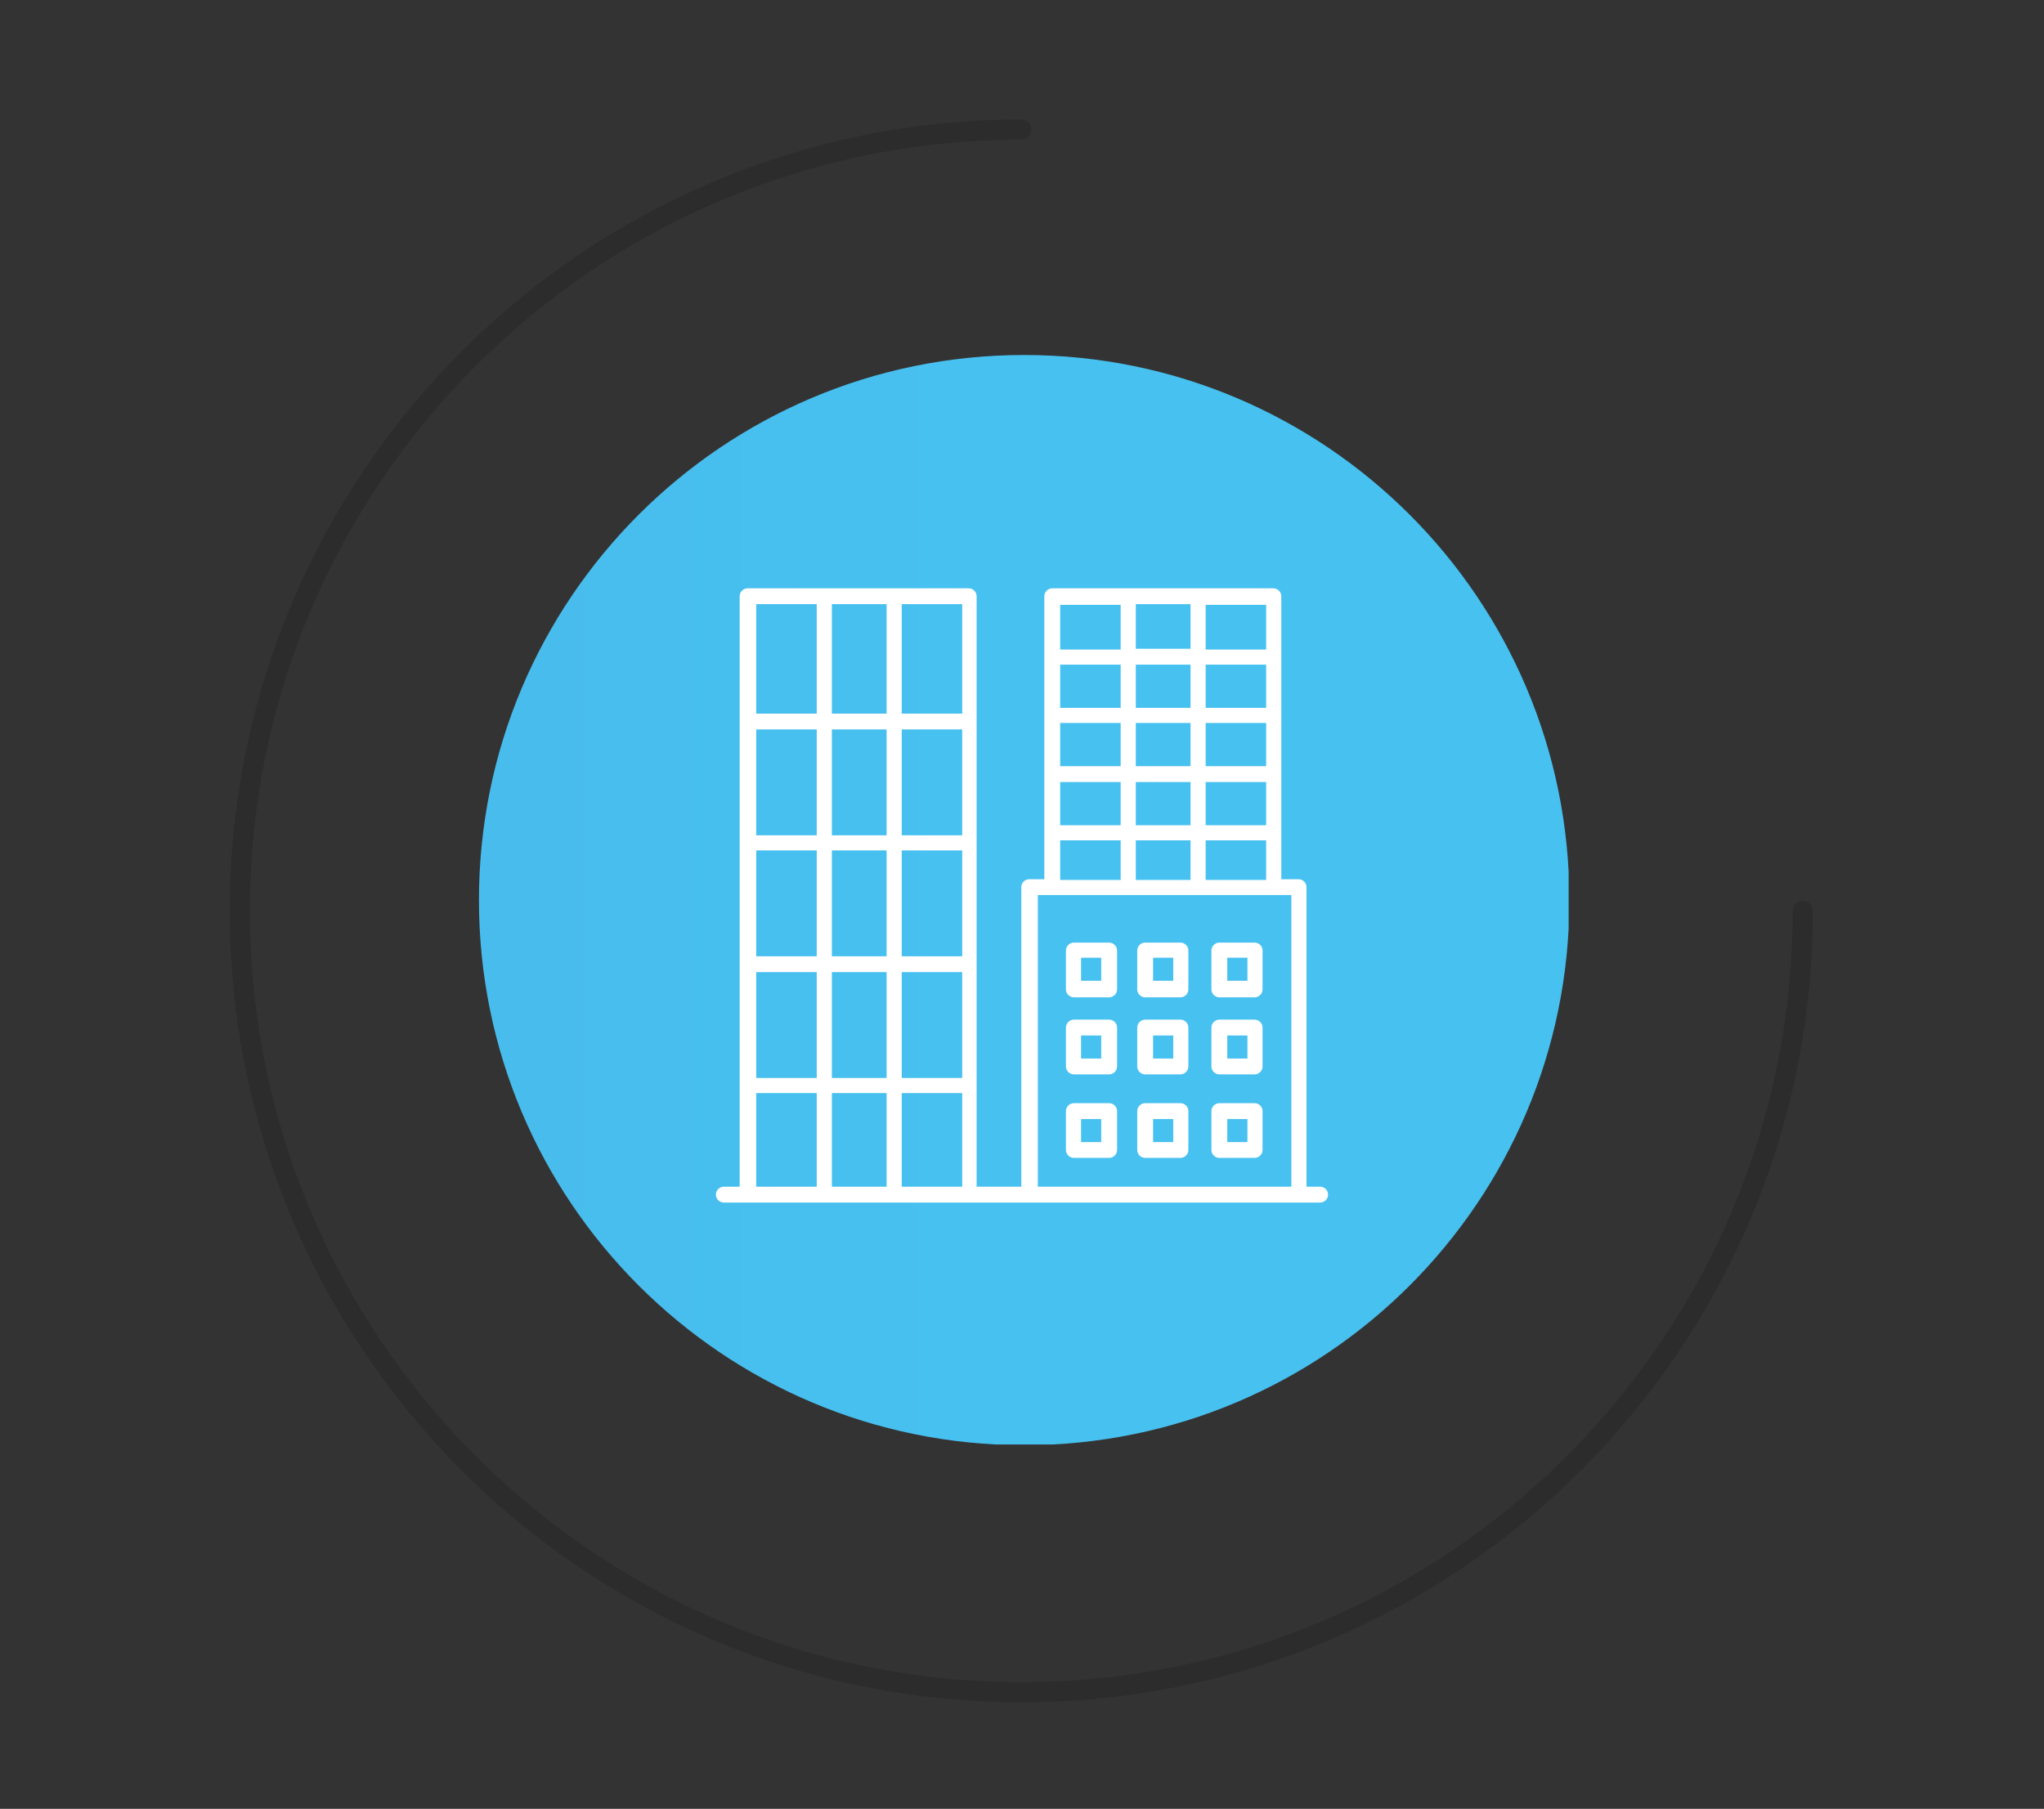
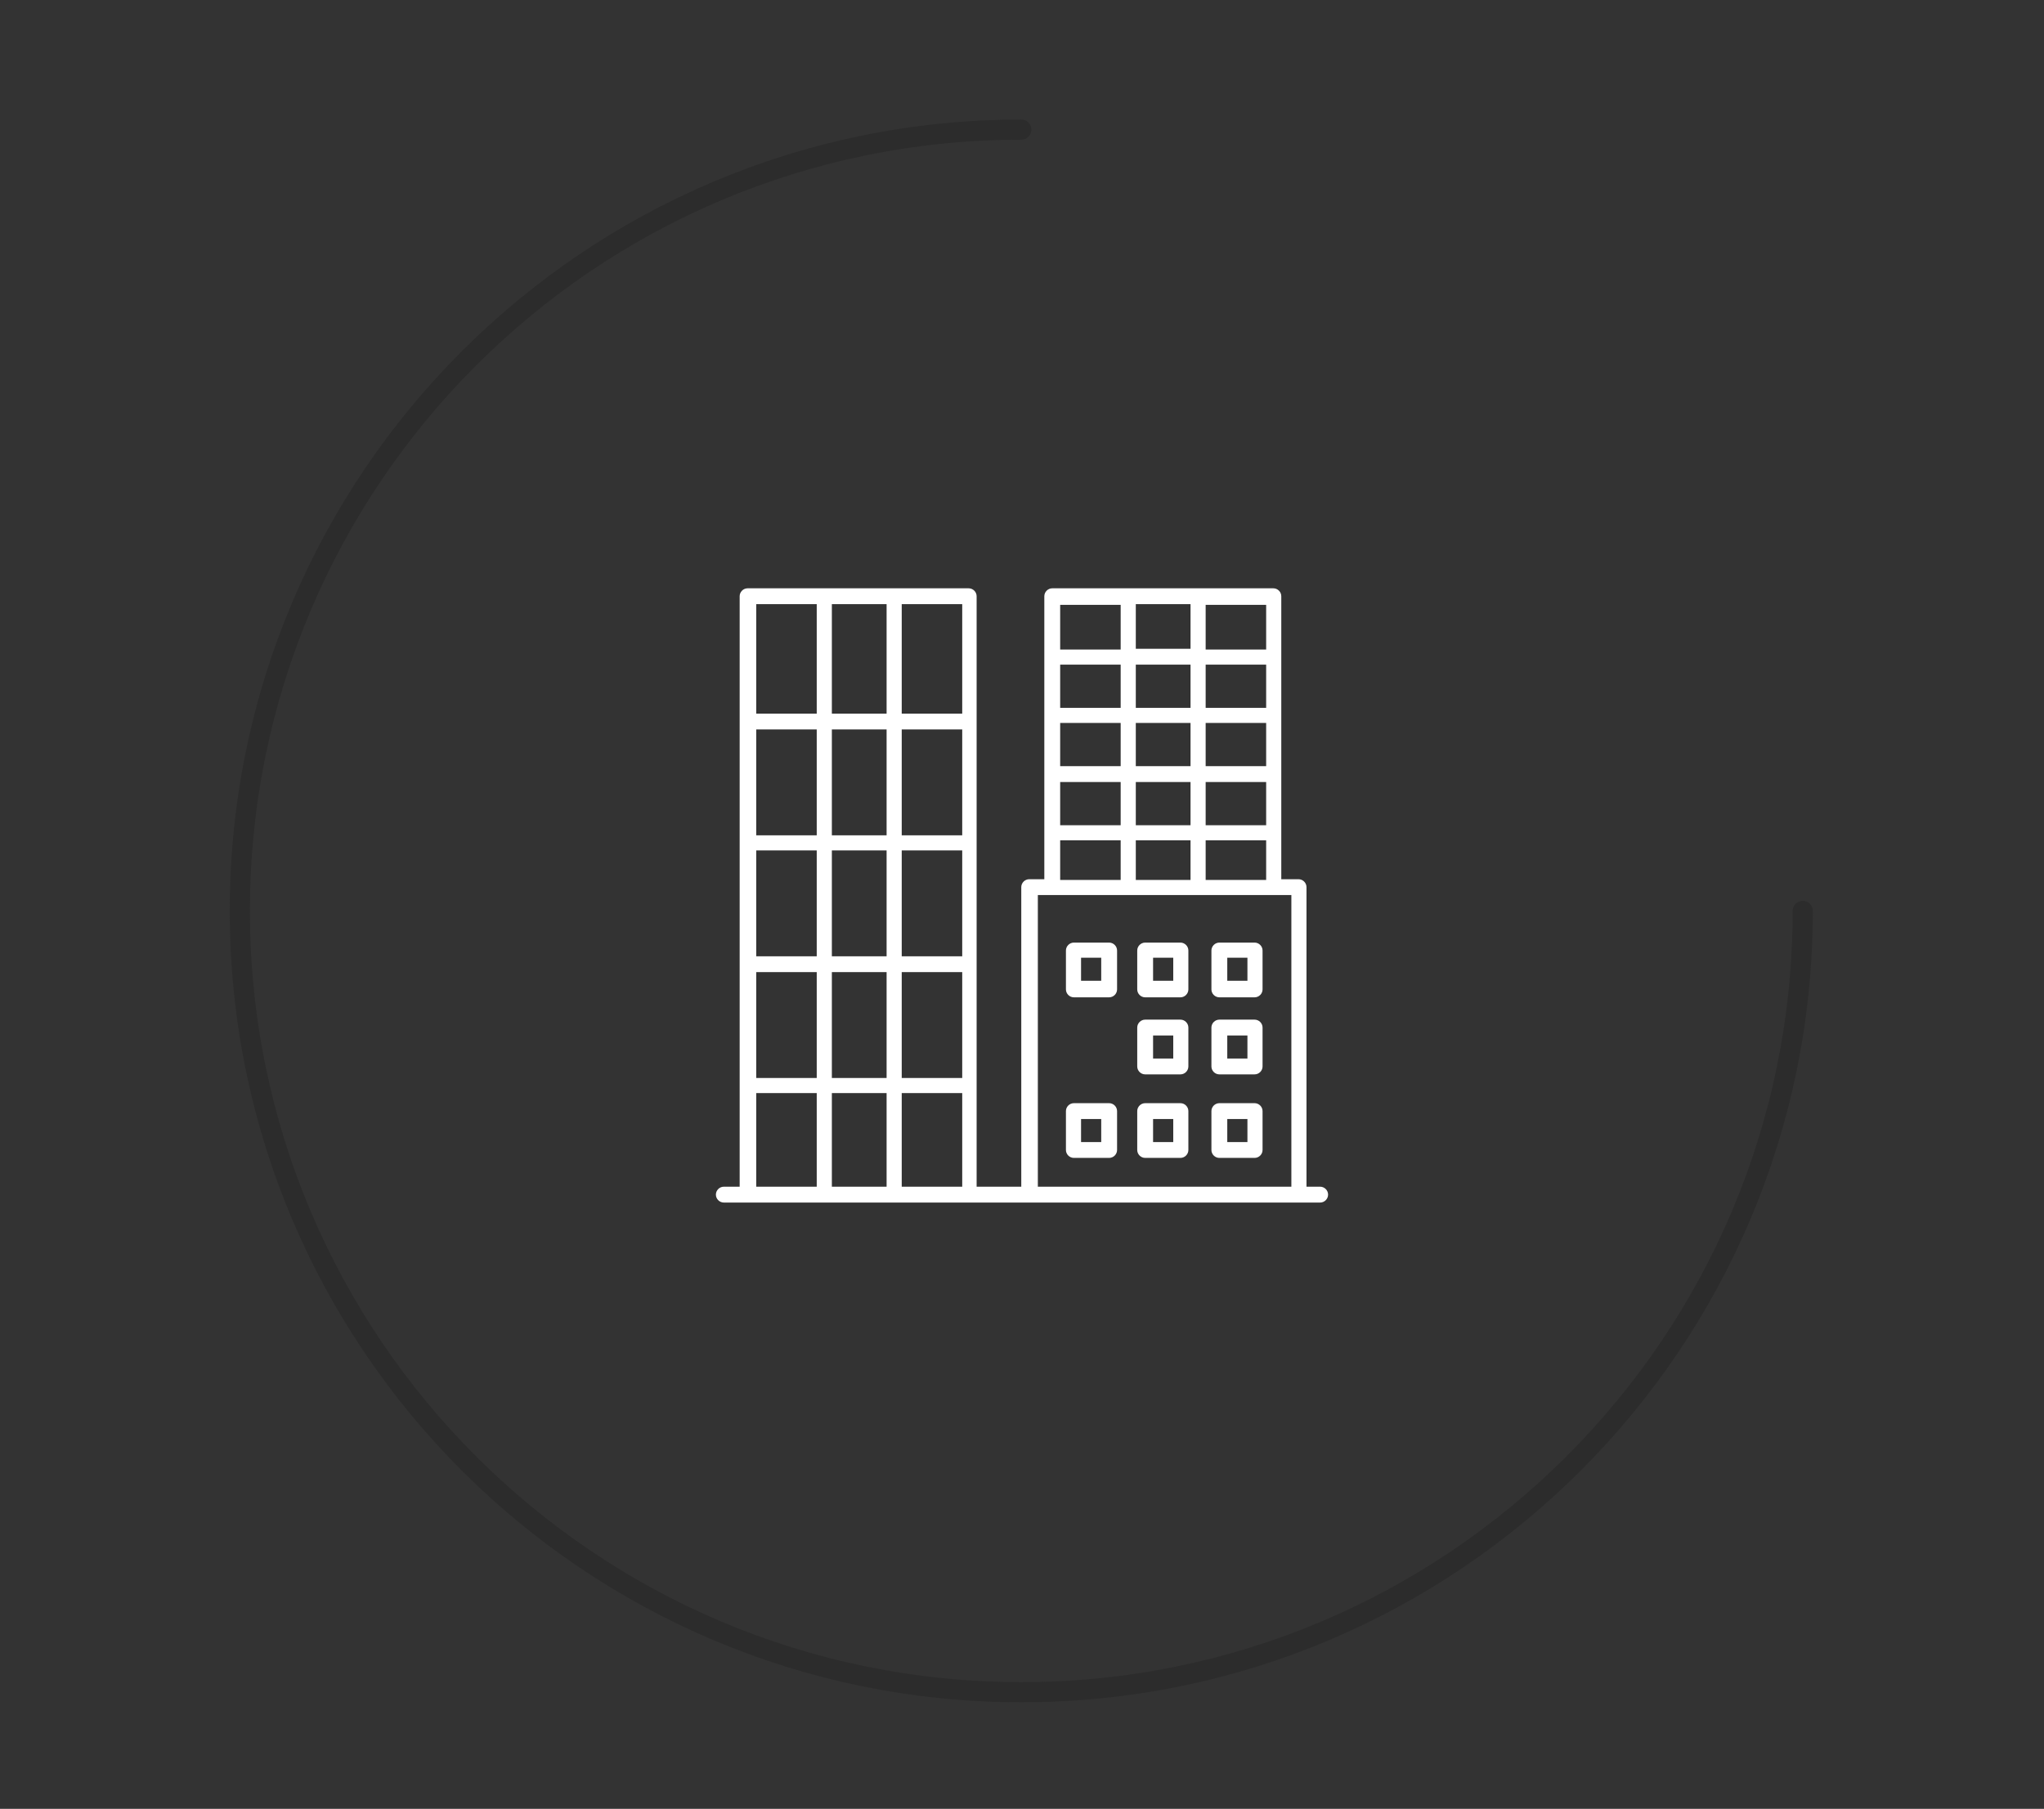
<svg xmlns="http://www.w3.org/2000/svg" id="Calque_1" version="1.1" viewBox="0 0 283.8 251.2">
  <rect x="0" y="0" width="283.8" height="251.2" fill="#333333" stroke="none" />
  <defs>
    <style>
      .st0, .st1 {
        fill: none;
      }

      .st1 {
        stroke: #2c2c2c;
        stroke-linecap: round;
        stroke-miterlimit: 10;
        stroke-width: 2.8px;
      }

      .st2 {
        clip-path: url(#clippath-1);
      }

      .st3 {
        fill: #fff;
      }

      .st4 {
        fill: url(#Dégradé_sans_nom);
      }

      .st5 {
        clip-path: url(#clippath);
      }
    </style>
    <clipPath id="clippath">
-       <path class="st0" d="M142.2,49.3c-41.8,0-75.7,33.9-75.7,75.7s33.9,75.7,75.7,75.7,75.7-33.9,75.7-75.7-33.9-75.7-75.7-75.7Z" />
-     </clipPath>
+       </clipPath>
    <linearGradient id="Dégradé_sans_nom" data-name="Dégradé sans nom" x1="-370.2" y1="510.1" x2="-367.9" y2="510.1" gradientTransform="translate(-142947.5 -197012.2) rotate(-180) scale(386.5 -386.5)" gradientUnits="userSpaceOnUse">
      <stop offset="0" stop-color="#47c1f0" />
      <stop offset="1" stop-color="#5087c6" />
    </linearGradient>
    <clipPath id="clippath-1">
      <rect class="st0" x="66.5" y="49.3" width="151.3" height="151.3" />
    </clipPath>
  </defs>
  <g>
    <g class="st5">
-       <rect class="st4" x="66.5" y="49.3" width="151.3" height="151.3" />
-     </g>
+       </g>
    <g class="st2">
      <path class="st3" d="M105,151.8h8.4v13h-8.4v-13ZM113.4,99.1h-8.4v-15.2h8.4v15.2ZM133.6,99.1h-8.4v-15.2h8.4v15.2ZM125.2,151.8h8.4v13h-8.4v-13ZM123.1,164.8h-7.6v-13h7.6v13ZM115.5,135h7.6v14.7h-7.6v-14.7ZM105,135h8.4v14.7h-8.4v-14.7ZM113.4,116h-8.4v-14.7h8.4v14.7ZM133.6,116h-8.4v-14.7h8.4v14.7ZM133.6,149.7h-8.4v-14.7h8.4v14.7ZM125.2,118.1h8.4v14.7h-8.4v-14.7ZM115.5,118.1h7.6v14.7h-7.6v-14.7ZM105,118.1h8.4v14.7h-8.4v-14.7ZM115.5,83.9h7.6v15.2h-7.6v-15.2ZM123.1,116h-7.6v-14.7h7.6v14.7ZM144.1,124.3h35.2v40.5h-35.2v-40.5ZM147.2,116.7h8.4v5.5h-8.4v-5.5ZM155.6,90.2h-8.4v-6.2h8.4v6.2ZM175.8,90.2h-8.4v-6.2h8.4v6.2ZM165.3,122.2h-7.6v-5.5h7.6v5.5ZM157.7,108.6h7.6v6h-7.6v-6ZM147.2,108.6h8.4v6h-8.4v-6ZM155.6,98.3h-8.4v-6h8.4v6ZM175.8,98.3h-8.4v-6h8.4v6ZM175.8,114.6h-8.4v-6h8.4v6ZM167.4,100.4h8.4v6h-8.4v-6ZM157.7,100.4h7.6v6h-7.6v-6ZM147.2,100.4h8.4v6h-8.4v-6ZM157.7,83.9h7.6v6.2h-7.6v-6.2ZM165.3,98.3h-7.6v-6h7.6v6ZM167.4,116.7h8.4v5.5h-8.4v-5.5ZM183.6,164.8h-2.2v-41.6c0-.6-.5-1.1-1.1-1.1h-2.4v-39.3c0-.6-.5-1.1-1.1-1.1h-30.7c-.6,0-1.1.5-1.1,1.1v39.3h-2.1c-.6,0-1.1.5-1.1,1.1v41.6h-6.2v-82c0-.6-.5-1.1-1.1-1.1h-30.7c-.6,0-1.1.5-1.1,1.1v82h-2.2c-.6,0-1.1.5-1.1,1.1s.5,1.1,1.1,1.1h82.8c.6,0,1.1-.5,1.1-1.1s-.5-1.1-1.1-1.1" />
      <path class="st3" d="M173.2,136.2h-2.8v-3.2h2.8v3.2ZM174.2,130.9h-4.9c-.6,0-1.1.5-1.1,1.1v5.4c0,.6.5,1.1,1.1,1.1h4.9c.6,0,1.1-.5,1.1-1.1v-5.4c0-.6-.5-1.1-1.1-1.1" />
      <path class="st3" d="M162.9,136.2h-2.8v-3.2h2.8v3.2ZM163.9,130.9h-4.9c-.6,0-1.1.5-1.1,1.1v5.4c0,.6.5,1.1,1.1,1.1h4.9c.6,0,1.1-.5,1.1-1.1v-5.4c0-.6-.5-1.1-1.1-1.1" />
      <path class="st3" d="M152.9,136.2h-2.8v-3.2h2.8v3.2ZM154,130.9h-4.9c-.6,0-1.1.5-1.1,1.1v5.4c0,.6.5,1.1,1.1,1.1h4.9c.6,0,1.1-.5,1.1-1.1v-5.4c0-.6-.5-1.1-1.1-1.1" />
      <path class="st3" d="M173.2,147h-2.8v-3.2h2.8v3.2ZM174.2,141.6h-4.9c-.6,0-1.1.5-1.1,1.1v5.4c0,.6.5,1.1,1.1,1.1h4.9c.6,0,1.1-.5,1.1-1.1v-5.4c0-.6-.5-1.1-1.1-1.1" />
      <path class="st3" d="M162.9,147h-2.8v-3.2h2.8v3.2ZM163.9,141.6h-4.9c-.6,0-1.1.5-1.1,1.1v5.4c0,.6.5,1.1,1.1,1.1h4.9c.6,0,1.1-.5,1.1-1.1v-5.4c0-.6-.5-1.1-1.1-1.1" />
-       <path class="st3" d="M152.9,147h-2.8v-3.2h2.8v3.2ZM154,141.6h-4.9c-.6,0-1.1.5-1.1,1.1v5.4c0,.6.5,1.1,1.1,1.1h4.9c.6,0,1.1-.5,1.1-1.1v-5.4c0-.6-.5-1.1-1.1-1.1" />
      <path class="st3" d="M173.2,158.6h-2.8v-3.2h2.8v3.2ZM174.2,153.2h-4.9c-.6,0-1.1.5-1.1,1.1v5.4c0,.6.5,1.1,1.1,1.1h4.9c.6,0,1.1-.5,1.1-1.1v-5.4c0-.6-.5-1.1-1.1-1.1" />
      <path class="st3" d="M162.9,158.6h-2.8v-3.2h2.8v3.2ZM163.9,153.2h-4.9c-.6,0-1.1.5-1.1,1.1v5.4c0,.6.5,1.1,1.1,1.1h4.9c.6,0,1.1-.5,1.1-1.1v-5.4c0-.6-.5-1.1-1.1-1.1" />
      <path class="st3" d="M152.9,158.6h-2.8v-3.2h2.8v3.2ZM154,153.2h-4.9c-.6,0-1.1.5-1.1,1.1v5.4c0,.6.5,1.1,1.1,1.1h4.9c.6,0,1.1-.5,1.1-1.1v-5.4c0-.6-.5-1.1-1.1-1.1" />
    </g>
  </g>
  <polygon class="st0" points="217.5 125.5 217.5 125.5 217.5 125.5 217.5 125.5" />
  <path class="st1" d="M250.3,126.5c0,59.9-48.6,108.5-108.5,108.5s-108.5-48.6-108.5-108.5S81.9,18,141.8,18" />
</svg>